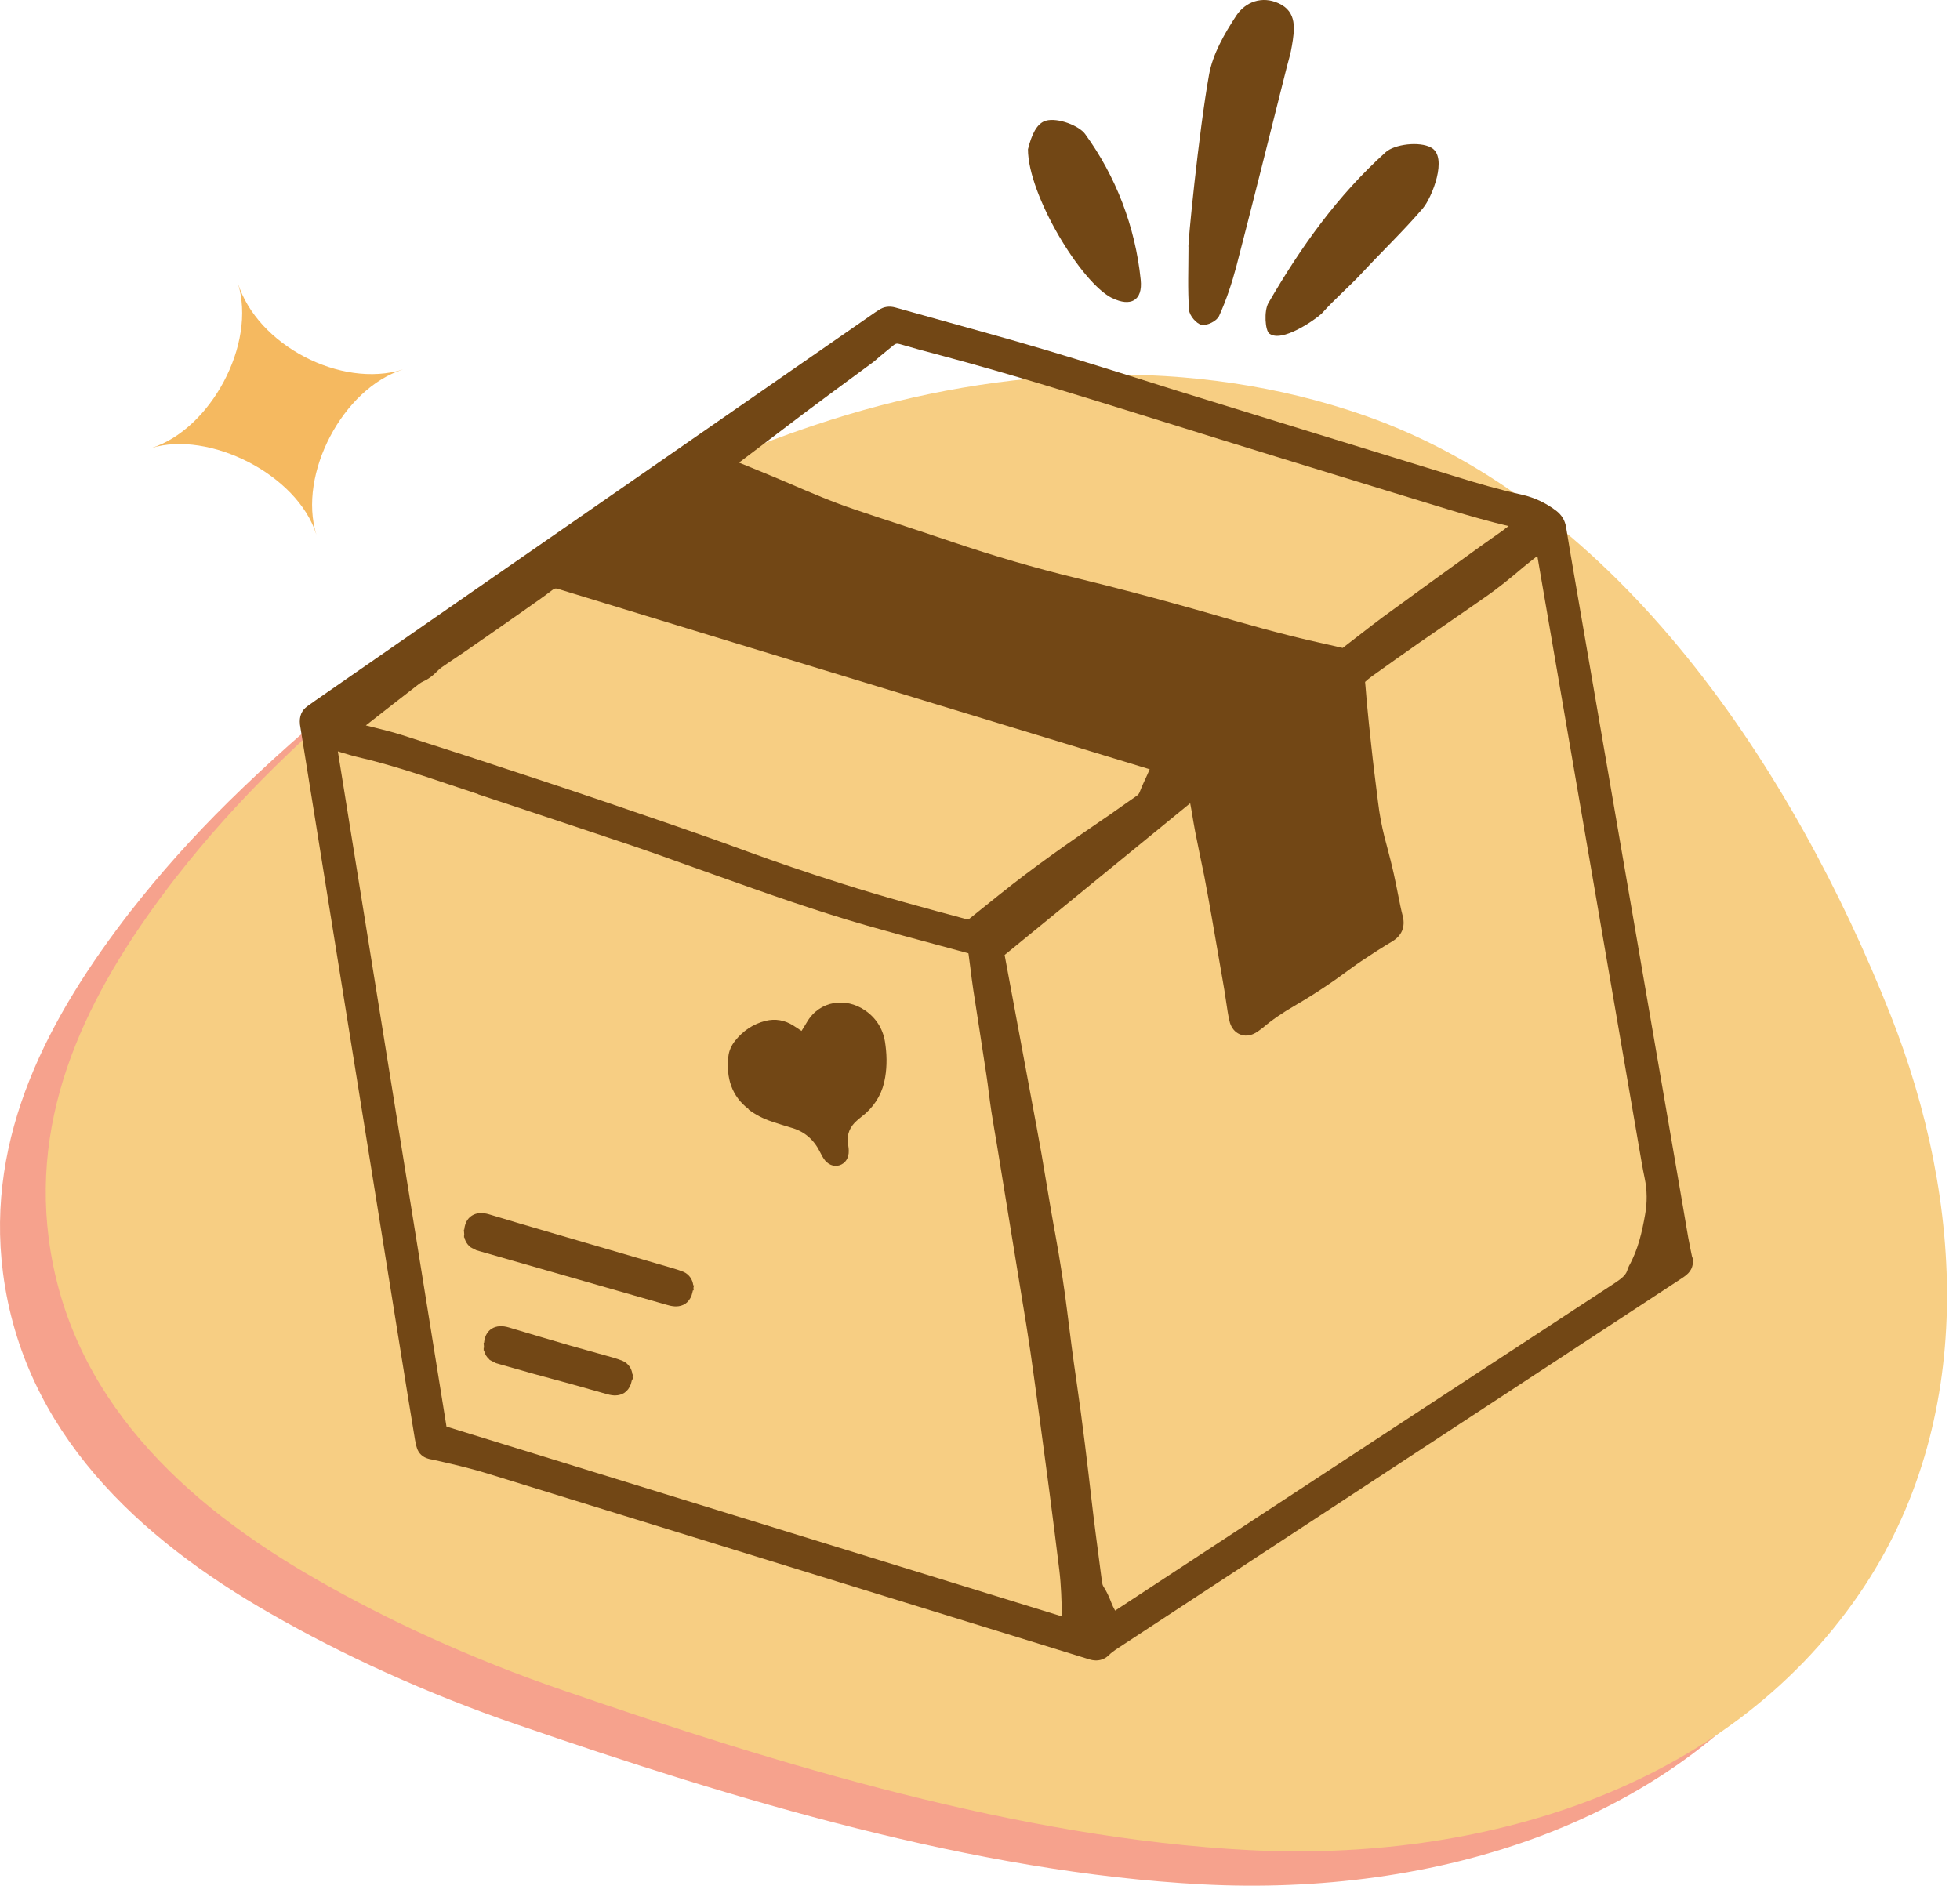
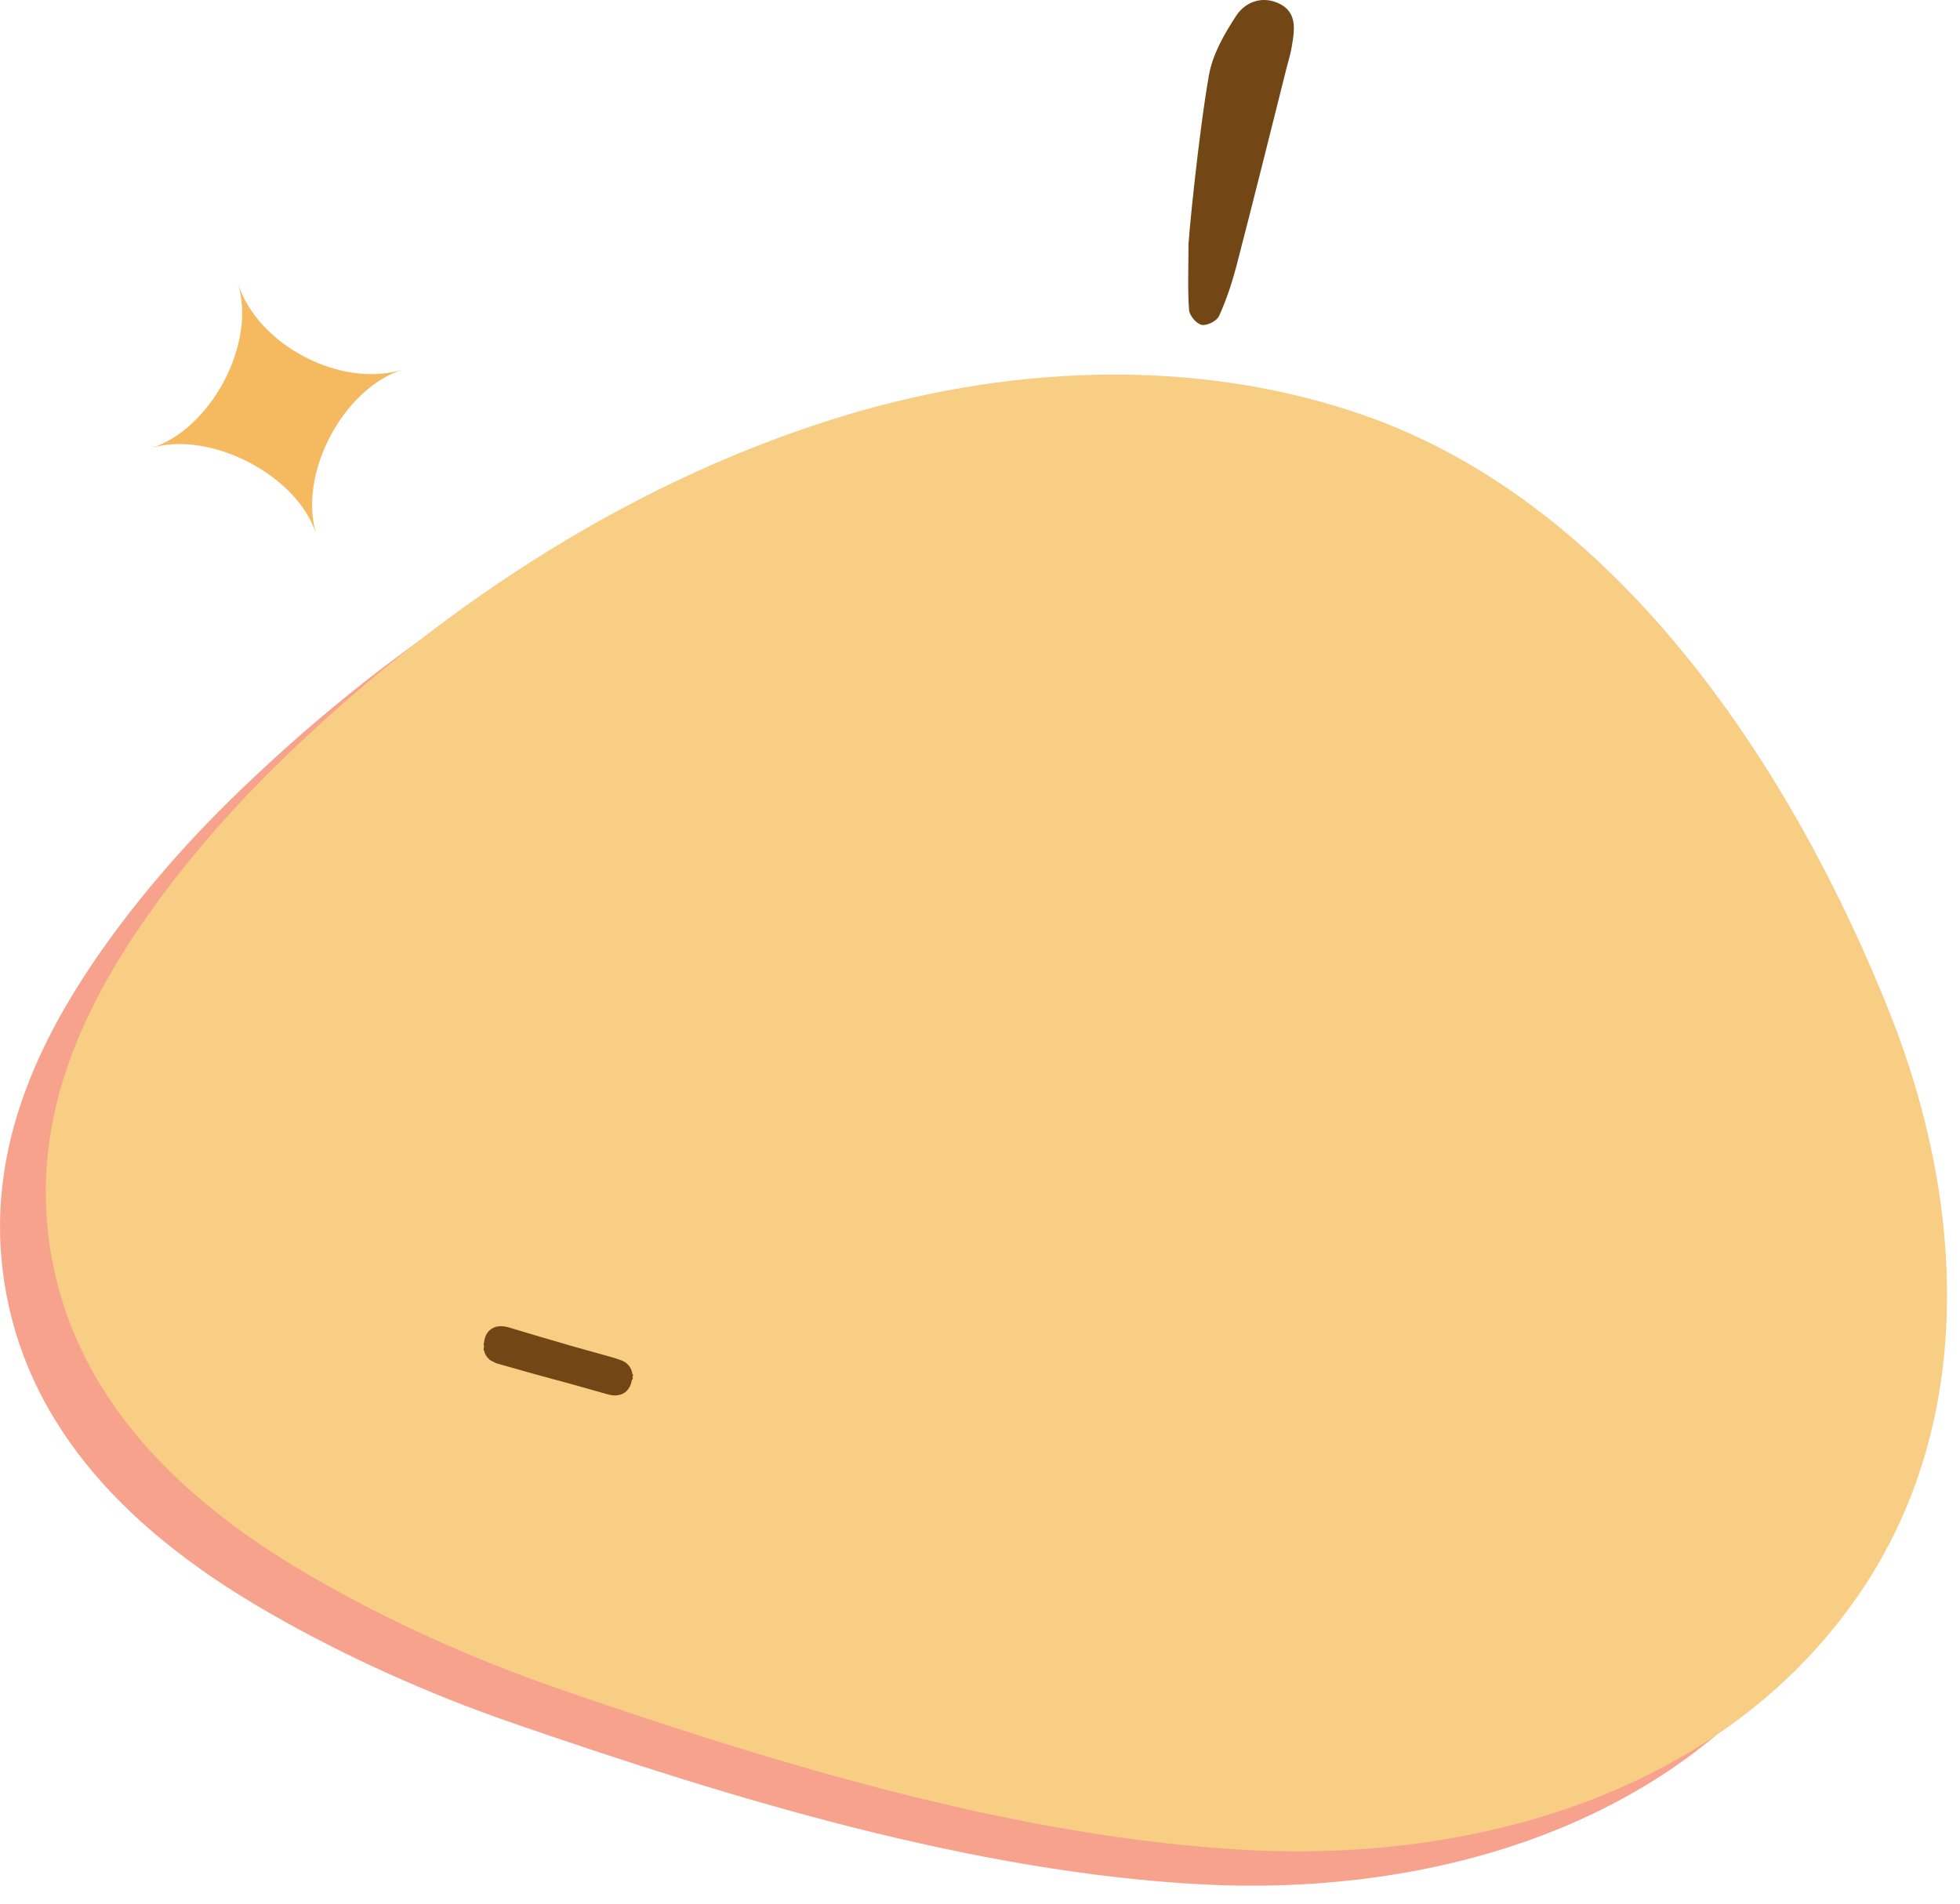
<svg xmlns="http://www.w3.org/2000/svg" width="105" height="102" viewBox="0 0 105 102" fill="none">
  <path d="M7 48.818C2.63 54.458 -0.79 60.828 0.16 68.198C1.26 76.718 7.42 82.418 14.51 86.468C16.41 87.558 18.47 88.618 20.68 89.618C22.89 90.618 25.25 91.568 27.77 92.428C39.29 96.398 52.18 100.328 64.43 100.968C76.73 101.608 89.91 97.838 97.17 87.218C103.47 77.998 102.79 66.218 98.82 56.198C93.66 43.178 84.35 28.878 70.61 24.088C61.46 20.898 51.28 21.408 42.05 24.338C30.79 27.908 20.62 34.718 12.25 42.948C10.33 44.838 8.58 46.798 7.02 48.798L7 48.818Z" fill="#F6A28D" />
  <path d="M9.45 46.978C5.08 52.618 1.66 58.988 2.61 66.358C3.71 74.878 9.87 80.578 16.96 84.628C18.86 85.718 20.92 86.778 23.13 87.778C25.34 88.778 27.7 89.728 30.22 90.588C41.74 94.558 54.63 98.488 66.88 99.128C79.18 99.768 92.36 95.998 99.62 85.378C105.92 76.158 105.24 64.378 101.27 54.358C96.11 41.338 86.8 27.038 73.06 22.248C63.91 19.058 53.73 19.568 44.5 22.498C33.24 26.068 23.07 32.878 14.7 41.108C12.78 42.998 11.03 44.958 9.47 46.958L9.45 46.978Z" fill="#F7CE83" />
  <path d="M12.74 15.158C13.77 18.448 11.25 23.028 8.1 24.008C11.18 23.048 15.94 25.408 16.95 28.648C15.94 25.408 18.38 20.798 21.59 19.798C18.26 20.838 13.77 18.478 12.74 15.158Z" fill="#F5B960" />
-   <path d="M90.659 67.398C90.579 67.028 90.51 66.668 90.439 66.298C90.35 65.778 90.26 65.248 90.169 64.718L84.32 30.758C84.18 29.928 84.029 29.088 83.9 28.258C83.84 27.888 83.669 27.598 83.37 27.368C82.82 26.948 82.2 26.658 81.54 26.508C80.279 26.228 79.059 25.868 78.029 25.548C73.01 24.008 67.99 22.458 62.969 20.908C62.169 20.658 61.38 20.408 60.59 20.158C58.58 19.528 56.499 18.878 54.44 18.288C53.249 17.948 52.059 17.618 50.87 17.288L47.969 16.478C47.65 16.388 47.349 16.428 47.08 16.608C46.94 16.698 46.789 16.798 46.65 16.898L16.919 37.518L16.47 37.838C16.16 38.058 16.02 38.378 16.07 38.828L21.41 72.078C21.68 73.758 21.95 75.448 22.23 77.128C22.259 77.288 22.29 77.448 22.34 77.598C22.43 77.878 22.649 78.078 22.939 78.158C22.989 78.178 23.049 78.188 23.169 78.208C24.11 78.418 25.119 78.648 26.13 78.958L58.19 88.858C58.3 88.898 58.4 88.928 58.51 88.948C58.58 88.958 58.65 88.968 58.719 88.968C59.039 88.968 59.27 88.818 59.41 88.678C59.51 88.578 59.639 88.478 59.77 88.388L90.01 68.548C90.129 68.468 90.26 68.388 90.37 68.288C90.639 68.058 90.749 67.728 90.669 67.358L90.659 67.398ZM80.629 28.338C80.2 28.638 79.76 28.948 79.329 29.258C77.579 30.518 75.829 31.788 74.09 33.058C73.659 33.378 73.23 33.708 72.809 34.038L71.93 34.718L71.189 34.548C70.49 34.388 69.79 34.238 69.1 34.058C68.109 33.808 67.12 33.538 66.139 33.258C63.069 32.358 60.279 31.608 57.599 30.958C55.429 30.428 53.2 29.778 50.989 29.028C50.059 28.708 49.13 28.408 48.2 28.098C47.4 27.838 46.609 27.578 45.819 27.308C44.62 26.908 43.429 26.398 42.319 25.918C41.65 25.628 40.959 25.348 40.279 25.068L39.59 24.788L43.029 22.178C43.52 21.808 44.02 21.438 44.52 21.068L45.279 20.508C45.76 20.148 46.249 19.798 46.73 19.438C46.88 19.328 47.02 19.198 47.16 19.078L47.88 18.488C47.969 18.418 48.039 18.388 48.209 18.438C48.859 18.628 49.51 18.808 50.16 18.978L50.459 19.058C54.169 20.048 57.889 21.218 61.499 22.338L62.3 22.588C66.329 23.848 70.379 25.088 74.419 26.328L77.559 27.288C78.799 27.668 79.85 27.958 80.82 28.188L80.609 28.338H80.629ZM61.599 41.198C61.599 41.198 61.569 41.258 61.559 41.288L61.459 41.518C61.319 41.818 61.179 42.118 61.059 42.428C61.02 42.528 60.98 42.578 60.9 42.638L60.069 43.218C59.69 43.488 59.309 43.758 58.919 44.018C57.389 45.058 55.389 46.448 53.499 47.968L51.88 49.268C51.88 49.268 51.779 49.248 51.73 49.238C49.669 48.688 47.34 48.058 45.08 47.338C43.209 46.748 41.559 46.178 40.02 45.618C38.59 45.088 37.15 44.588 35.709 44.088C33.38 43.288 31.04 42.488 28.7 41.718C26.32 40.928 23.93 40.148 21.549 39.388C21.049 39.228 20.549 39.108 20.04 38.978C19.89 38.938 19.75 38.908 19.599 38.868C20.549 38.118 21.509 37.378 22.459 36.638C22.52 36.588 22.61 36.538 22.7 36.498C22.939 36.388 23.149 36.238 23.369 36.018C23.47 35.918 23.57 35.818 23.689 35.738C23.959 35.548 24.23 35.368 24.5 35.188C24.75 35.018 25.009 34.848 25.259 34.668C26.119 34.078 26.97 33.478 27.829 32.878L28.169 32.638C28.649 32.298 29.13 31.968 29.599 31.608C29.709 31.528 29.77 31.508 29.939 31.568C33.029 32.518 36.13 33.458 39.23 34.408L61.59 41.218H61.609L61.599 41.198ZM25.61 42.558C28.36 43.468 31.11 44.388 33.859 45.308C34.719 45.598 35.58 45.908 36.44 46.218L38.4 46.918C41.01 47.848 43.709 48.808 46.429 49.588C47.66 49.938 48.9 50.278 50.139 50.608L51.88 51.078C51.88 51.078 51.88 51.118 51.889 51.138L51.98 51.828C52.029 52.228 52.08 52.628 52.139 53.028L52.48 55.228C52.599 56.008 52.719 56.798 52.84 57.578C52.889 57.888 52.929 58.208 52.969 58.528C53.01 58.868 53.059 59.208 53.109 59.548C53.2 60.128 53.3 60.718 53.4 61.298L54.73 69.458C54.9 70.458 55.059 71.468 55.209 72.478C55.529 74.718 55.819 76.948 56.12 79.188L56.23 80.018C56.41 81.388 56.58 82.758 56.749 84.128C56.849 84.948 56.87 85.788 56.889 86.608L23.919 76.438L18.099 40.258L18.29 40.318C18.59 40.408 18.88 40.498 19.18 40.568C20.82 40.948 22.45 41.488 24.02 42.018L25.61 42.548V42.558ZM56.51 66.018C56.37 65.268 56.249 64.508 56.12 63.758C56.01 63.118 55.91 62.488 55.8 61.858C55.63 60.878 55.44 59.898 55.26 58.918L53.819 51.168L63.76 43.038L63.84 43.478C63.9 43.838 63.959 44.208 64.029 44.568C64.109 44.968 64.189 45.358 64.269 45.758C64.35 46.158 64.439 46.568 64.519 46.968C64.659 47.698 64.79 48.428 64.919 49.168C65.12 50.318 65.32 51.468 65.519 52.628C65.57 52.898 65.609 53.168 65.65 53.438L65.769 54.218C65.799 54.418 65.84 54.618 65.889 54.798C65.98 55.088 66.159 55.308 66.419 55.418C66.669 55.528 66.96 55.508 67.23 55.358C67.359 55.288 67.499 55.188 67.65 55.068C68.129 54.658 68.68 54.278 69.439 53.838C70.419 53.268 71.409 52.608 72.4 51.868C72.74 51.618 73.1 51.378 73.46 51.148L73.779 50.938C74.049 50.768 74.32 50.598 74.59 50.438C75.09 50.138 75.29 49.668 75.15 49.098C75.1 48.908 75.059 48.728 75.019 48.538L74.9 47.948C74.829 47.578 74.749 47.198 74.669 46.828C74.559 46.328 74.43 45.838 74.299 45.338L74.169 44.848C74.019 44.248 73.9 43.628 73.82 42.948C73.689 41.918 73.559 40.878 73.45 39.848C73.37 39.138 73.299 38.428 73.23 37.708C73.2 37.398 73.18 37.078 73.15 36.758L73.129 36.538C73.24 36.438 73.35 36.338 73.48 36.248C74.309 35.648 75.15 35.058 75.99 34.468C76.76 33.938 77.519 33.408 78.29 32.878L79.529 32.018C80.269 31.508 80.939 30.958 81.62 30.378C81.859 30.178 82.109 29.988 82.359 29.788C82.359 29.788 82.359 29.788 82.359 29.798L87.799 61.438C87.9 62.008 87.99 62.578 88.109 63.138C88.24 63.768 88.249 64.428 88.129 65.088C87.969 65.988 87.76 66.948 87.269 67.828L87.2 67.988C87.129 68.298 86.909 68.478 86.519 68.738C78.93 73.708 71.34 78.678 63.76 83.658L59.739 86.298C59.66 86.158 59.59 86.018 59.529 85.858C59.41 85.538 59.279 85.268 59.12 85.018C59.08 84.958 59.05 84.868 59.039 84.788L58.929 83.948C58.77 82.738 58.609 81.528 58.469 80.308C58.27 78.568 57.999 76.278 57.669 74.008C57.489 72.788 57.33 71.558 57.179 70.328C57.02 69.028 56.809 67.648 56.51 65.998V66.018Z" fill="#724715" />
-   <path d="M24.86 66.168V66.308H24.88C24.92 66.498 25.02 66.668 25.17 66.788V66.808L25.34 66.898C25.34 66.898 25.36 66.898 25.37 66.908L25.52 66.988C25.6 67.008 25.69 67.038 25.76 67.058C29.07 68.008 32.39 68.958 35.7 69.908C35.83 69.948 35.99 69.988 36.16 69.998C36.18 69.998 36.2 69.998 36.22 69.998C36.4 69.998 36.57 69.948 36.71 69.858C36.86 69.758 36.98 69.598 37.05 69.408C37.08 69.318 37.1 69.218 37.12 69.138H37.16L37.15 68.998L37.18 68.868H37.14C37.12 68.708 37.07 68.578 36.99 68.458C36.9 68.328 36.78 68.218 36.62 68.148C36.45 68.078 36.29 68.028 36.13 67.978L29.49 66.038C28.39 65.718 27.3 65.398 26.21 65.068C25.85 64.958 25.53 64.978 25.29 65.128C25.11 65.238 24.91 65.458 24.87 65.888H24.85L24.87 66.148L24.86 66.168Z" fill="#724715" />
  <path d="M25.91 72.218V72.358H25.93C25.97 72.548 26.07 72.718 26.22 72.838V72.858L26.39 72.948C26.39 72.948 26.41 72.948 26.42 72.958L26.57 73.038C26.65 73.058 26.74 73.088 26.81 73.108C30.12 74.058 29.12 73.728 32.44 74.678C32.57 74.718 32.73 74.758 32.9 74.768C32.92 74.768 32.94 74.768 32.96 74.768C33.14 74.768 33.31 74.718 33.45 74.628C33.6 74.528 33.72 74.368 33.79 74.178C33.82 74.088 33.84 73.988 33.86 73.908H33.9L33.89 73.768L33.92 73.638H33.88C33.86 73.478 33.81 73.348 33.73 73.228C33.64 73.098 33.52 72.988 33.36 72.918C33.19 72.848 33.03 72.798 32.87 72.748L30.55 72.098C29.45 71.778 28.36 71.458 27.27 71.128C26.91 71.018 26.59 71.038 26.35 71.188C26.17 71.298 25.97 71.518 25.93 71.948H25.91L25.93 72.208L25.91 72.218Z" fill="#724715" />
-   <path d="M40.089 59.438C40.469 59.728 40.899 59.948 41.359 60.098C41.689 60.208 42.029 60.318 42.369 60.418C43.069 60.608 43.579 61.038 43.909 61.688C43.979 61.818 44.039 61.948 44.119 62.068C44.319 62.388 44.659 62.538 44.969 62.438C45.289 62.338 45.479 62.048 45.469 61.658C45.469 61.518 45.439 61.368 45.419 61.228C45.369 60.758 45.539 60.368 45.889 60.058C46.039 59.918 46.209 59.798 46.369 59.658C46.949 59.138 47.299 58.488 47.419 57.728C47.529 57.088 47.509 56.438 47.409 55.808C47.289 55.098 46.919 54.528 46.329 54.128C45.319 53.438 43.929 53.598 43.239 54.748C43.149 54.908 43.049 55.058 42.939 55.238C42.779 55.128 42.639 55.038 42.499 54.948C42.039 54.658 41.539 54.568 41.009 54.698C40.339 54.868 39.799 55.238 39.379 55.768C39.179 56.018 39.049 56.308 39.019 56.618C38.899 57.738 39.179 58.728 40.119 59.438H40.089Z" fill="#724715" />
  <path d="M63.699 16.608C63.719 16.908 64.099 17.358 64.379 17.408C64.669 17.458 65.189 17.198 65.309 16.928C65.699 16.068 65.999 15.158 66.239 14.248C67.159 10.708 68.039 7.158 68.929 3.618C69.029 3.238 69.149 2.848 69.209 2.458C69.359 1.578 69.499 0.638 68.499 0.178C67.609 -0.232 66.719 0.098 66.229 0.838C65.599 1.798 64.969 2.888 64.769 4.008C64.219 7.068 63.609 13.258 63.669 13.258C63.669 14.378 63.619 15.498 63.699 16.608Z" fill="#724715" />
-   <path d="M68.009 17.878C68.669 18.378 70.429 17.148 70.799 16.808C71.529 15.988 72.259 15.388 72.999 14.588C74.069 13.438 75.199 12.358 76.219 11.168C76.709 10.598 77.589 8.408 76.669 7.908C76.039 7.558 74.699 7.728 74.229 8.158C71.669 10.468 69.709 13.198 67.949 16.238C67.709 16.658 67.769 17.708 68.009 17.888V17.878Z" fill="#724715" />
-   <path d="M59.599 15.978C60.549 16.438 61.229 16.128 61.109 14.988C60.819 12.138 59.769 9.428 58.129 7.178C57.809 6.738 56.669 6.288 56.029 6.468C55.539 6.608 55.259 7.228 55.069 7.998C55.069 10.428 57.909 15.158 59.589 15.978H59.599Z" fill="#724715" />
</svg>